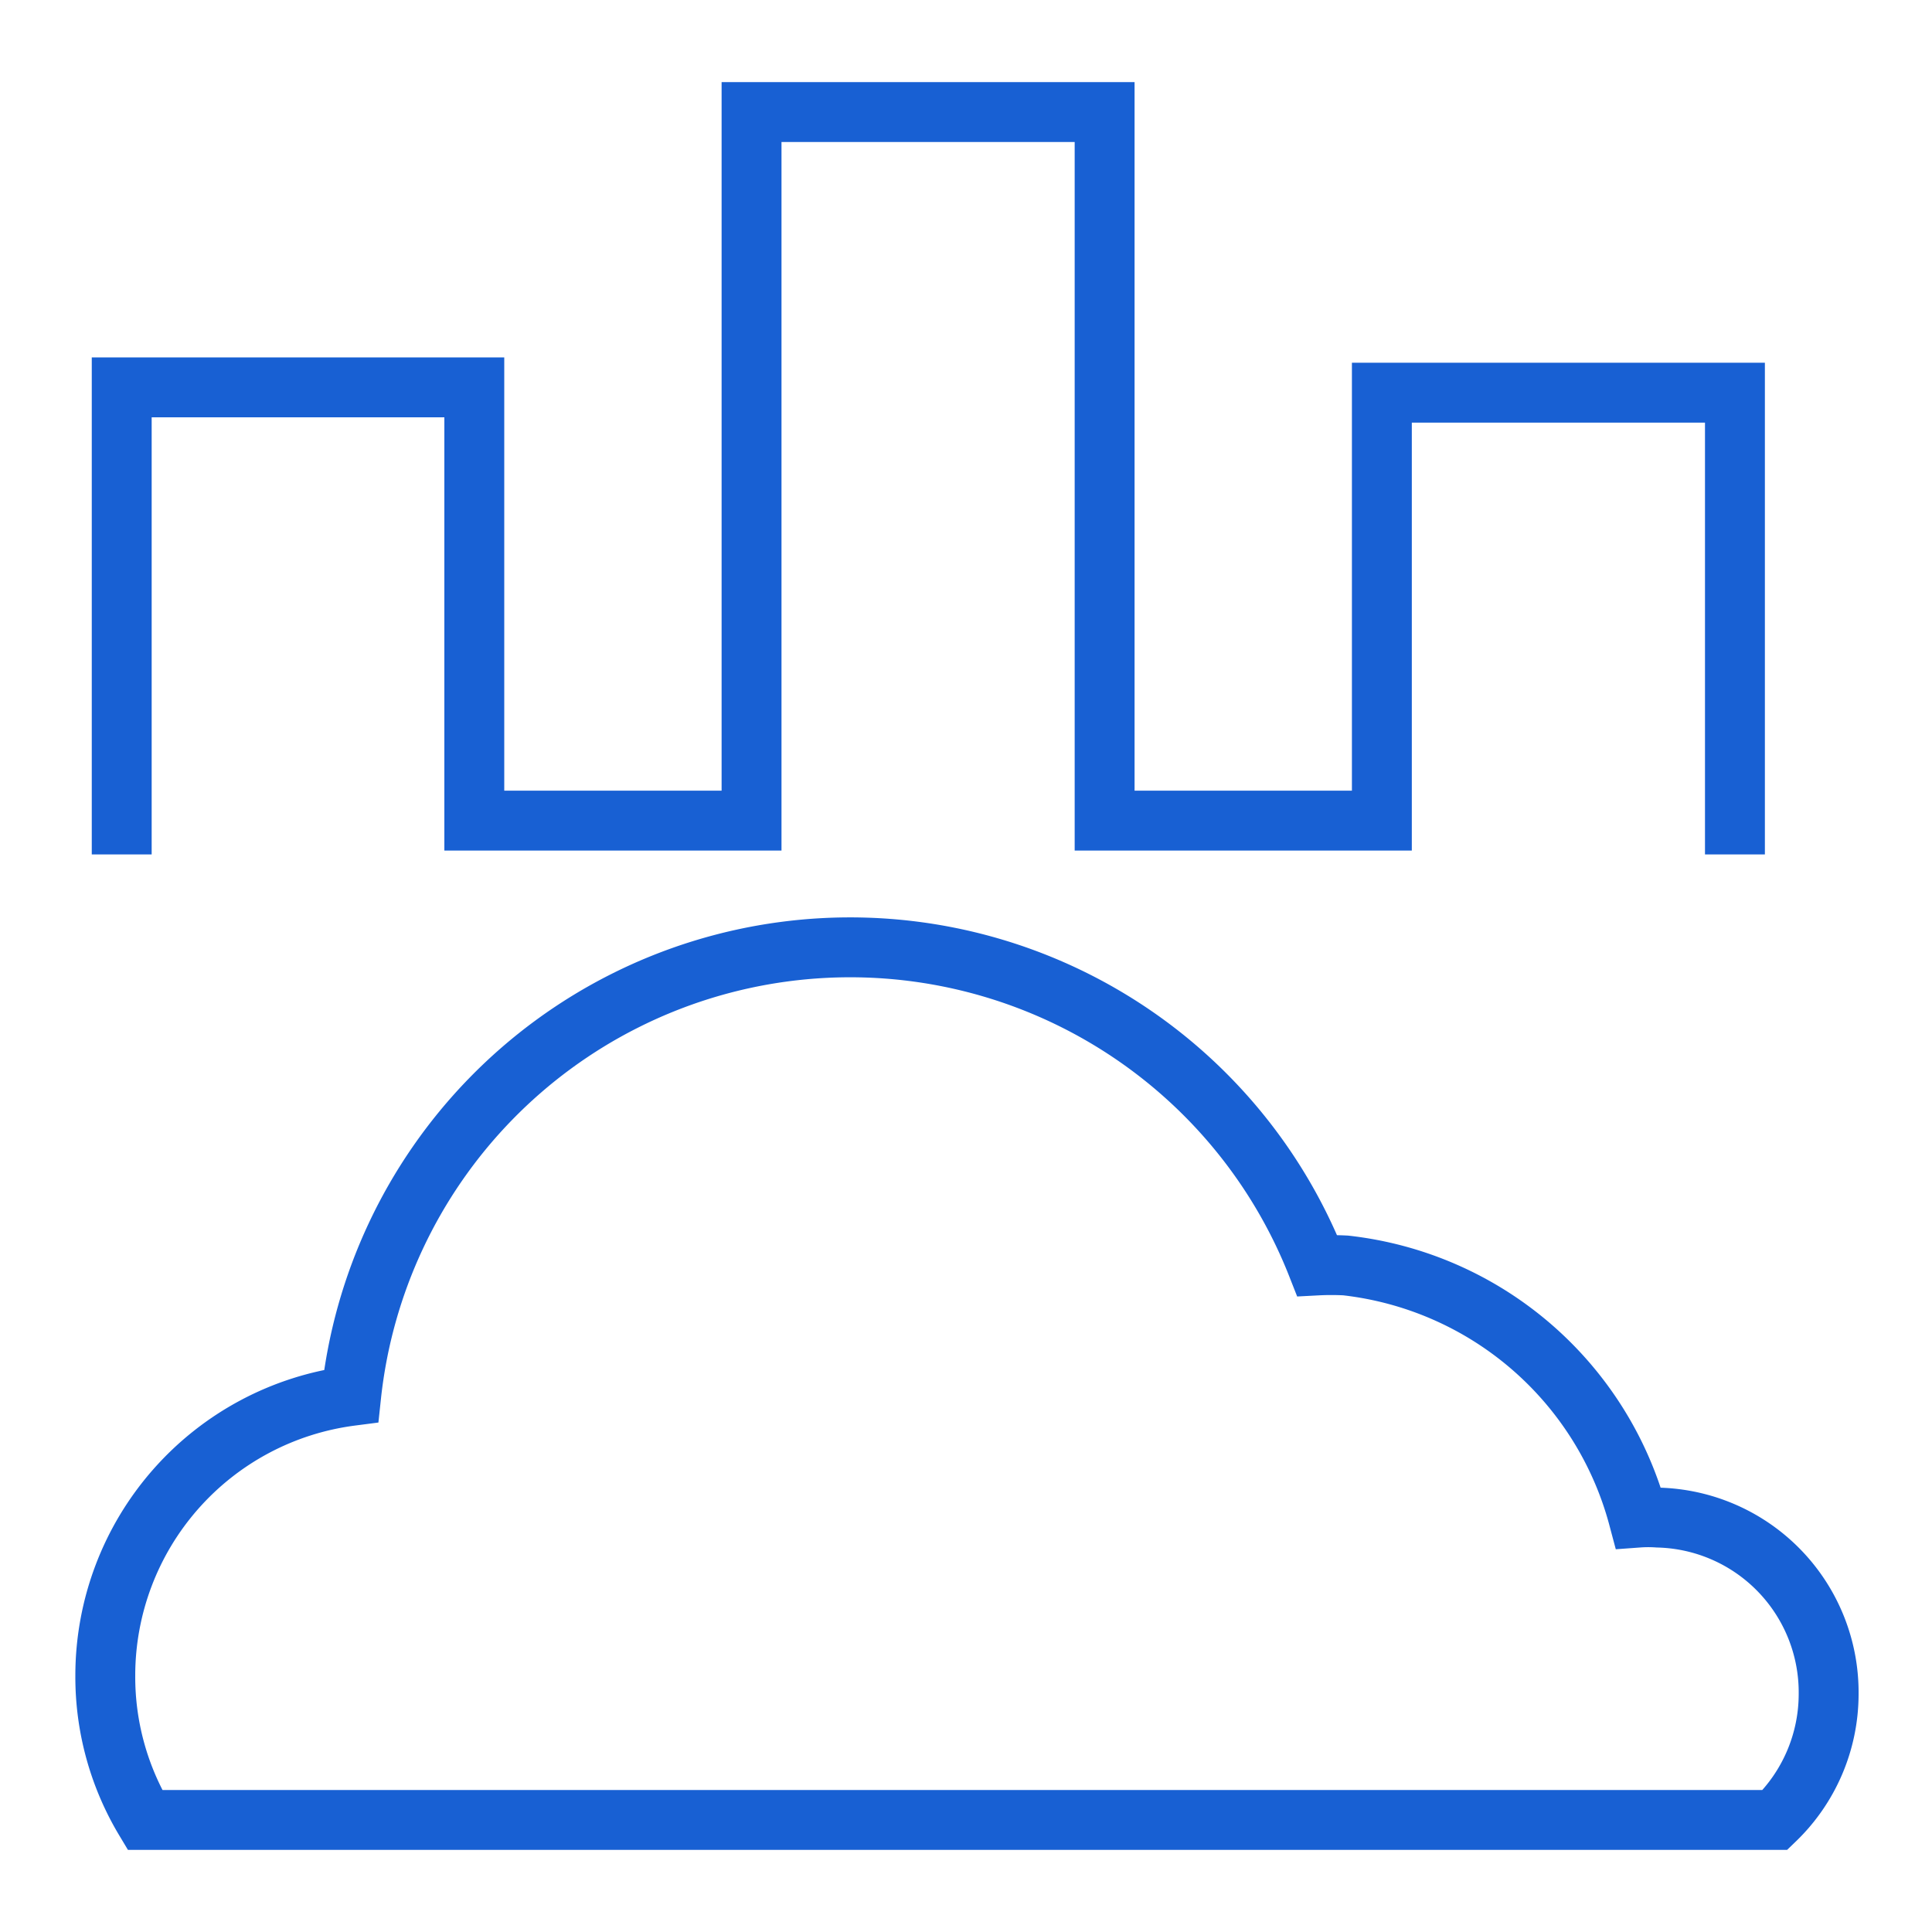
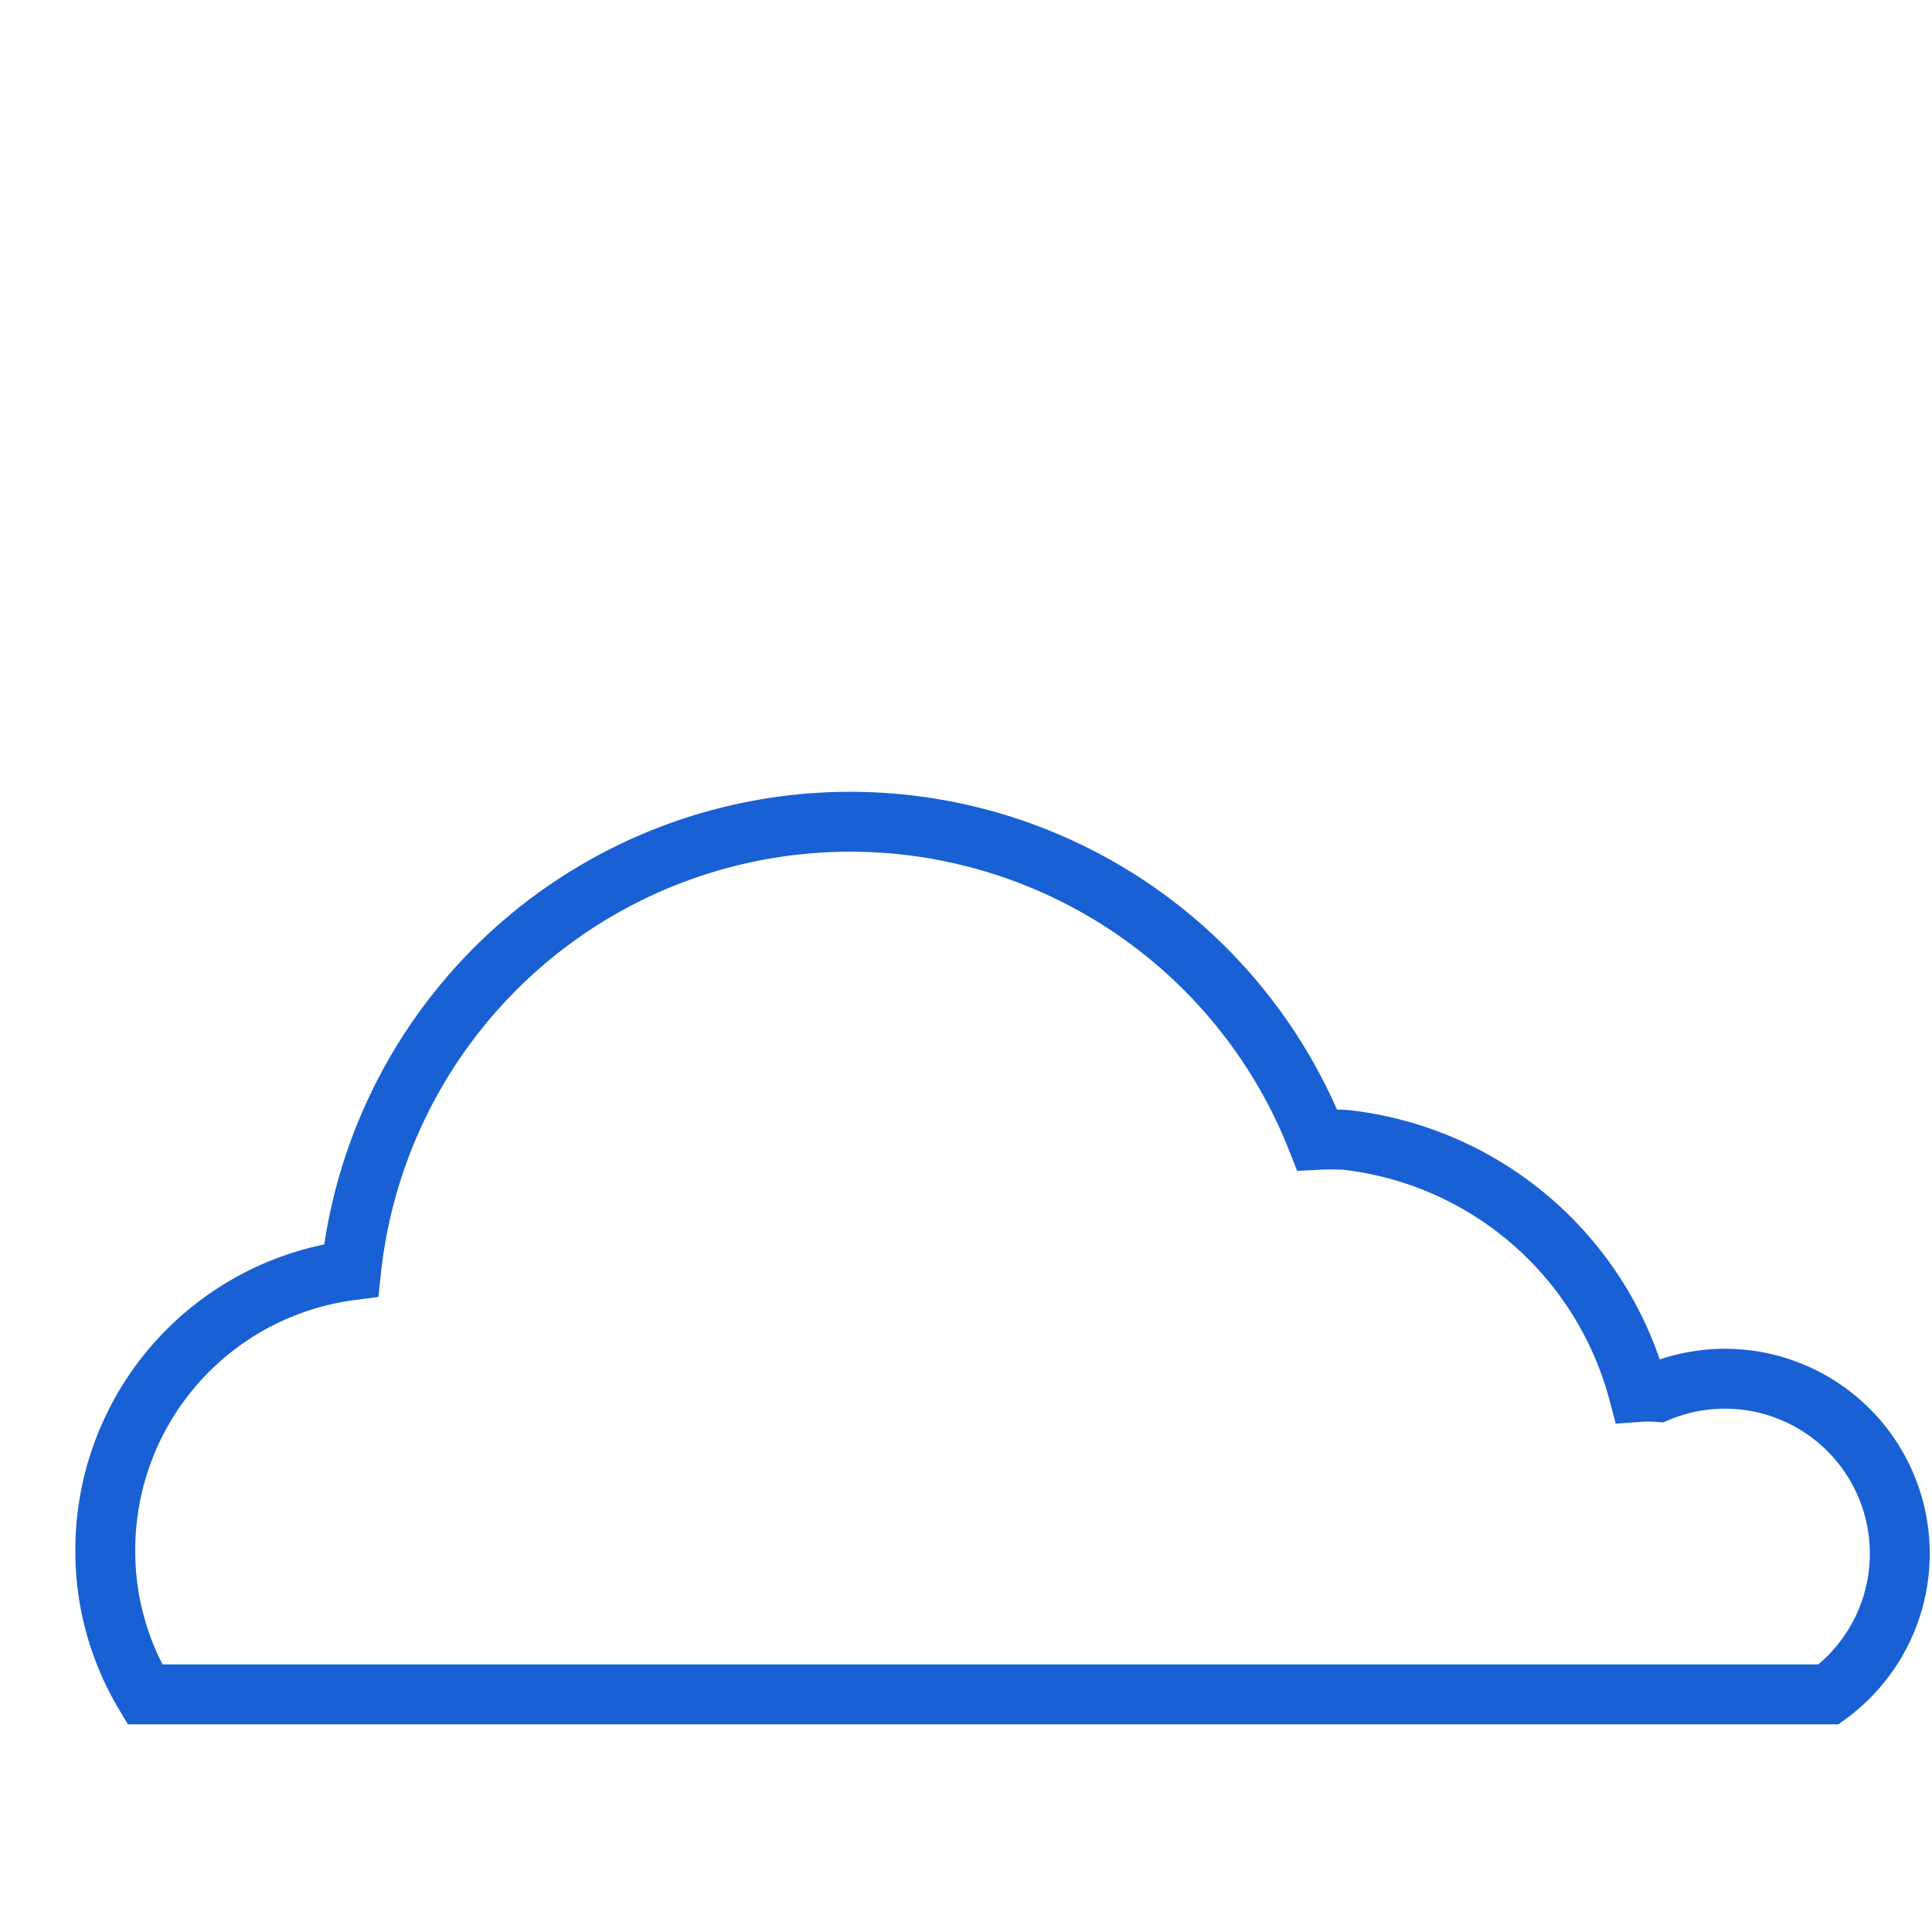
<svg xmlns="http://www.w3.org/2000/svg" id="Layer_1" data-name="Layer 1" viewBox="0 0 40 40">
  <defs>
    <style>.cls-1{fill:none;stroke:#1860d3;stroke-miterlimit:10;stroke-width:1.24px;}</style>
  </defs>
-   <polyline class="cls-1" points="2.52 17.69 2.52 8.02 9.82 8.02 9.82 16.99 15.56 16.99 15.56 2.32 22.87 2.32 22.87 16.99 28.61 16.99 28.61 8.13 35.92 8.13 35.92 17.69" />
-   <path class="cls-1" d="M37.86,35.08a3.62,3.62,0,0,1-1.11,2.6H3a5.76,5.76,0,0,1-.82-3,5.84,5.84,0,0,1,5.09-5.78,10.39,10.39,0,0,1,20-2.7,5.65,5.65,0,0,1,.59,0,7.09,7.09,0,0,1,6.06,5.22,2.83,2.83,0,0,1,.41,0A3.62,3.62,0,0,1,37.86,35.08Z" />
+   <path class="cls-1" d="M37.86,35.08H3a5.76,5.76,0,0,1-.82-3,5.84,5.84,0,0,1,5.09-5.78,10.39,10.39,0,0,1,20-2.7,5.65,5.65,0,0,1,.59,0,7.09,7.09,0,0,1,6.06,5.22,2.83,2.83,0,0,1,.41,0A3.62,3.62,0,0,1,37.86,35.08Z" />
</svg>